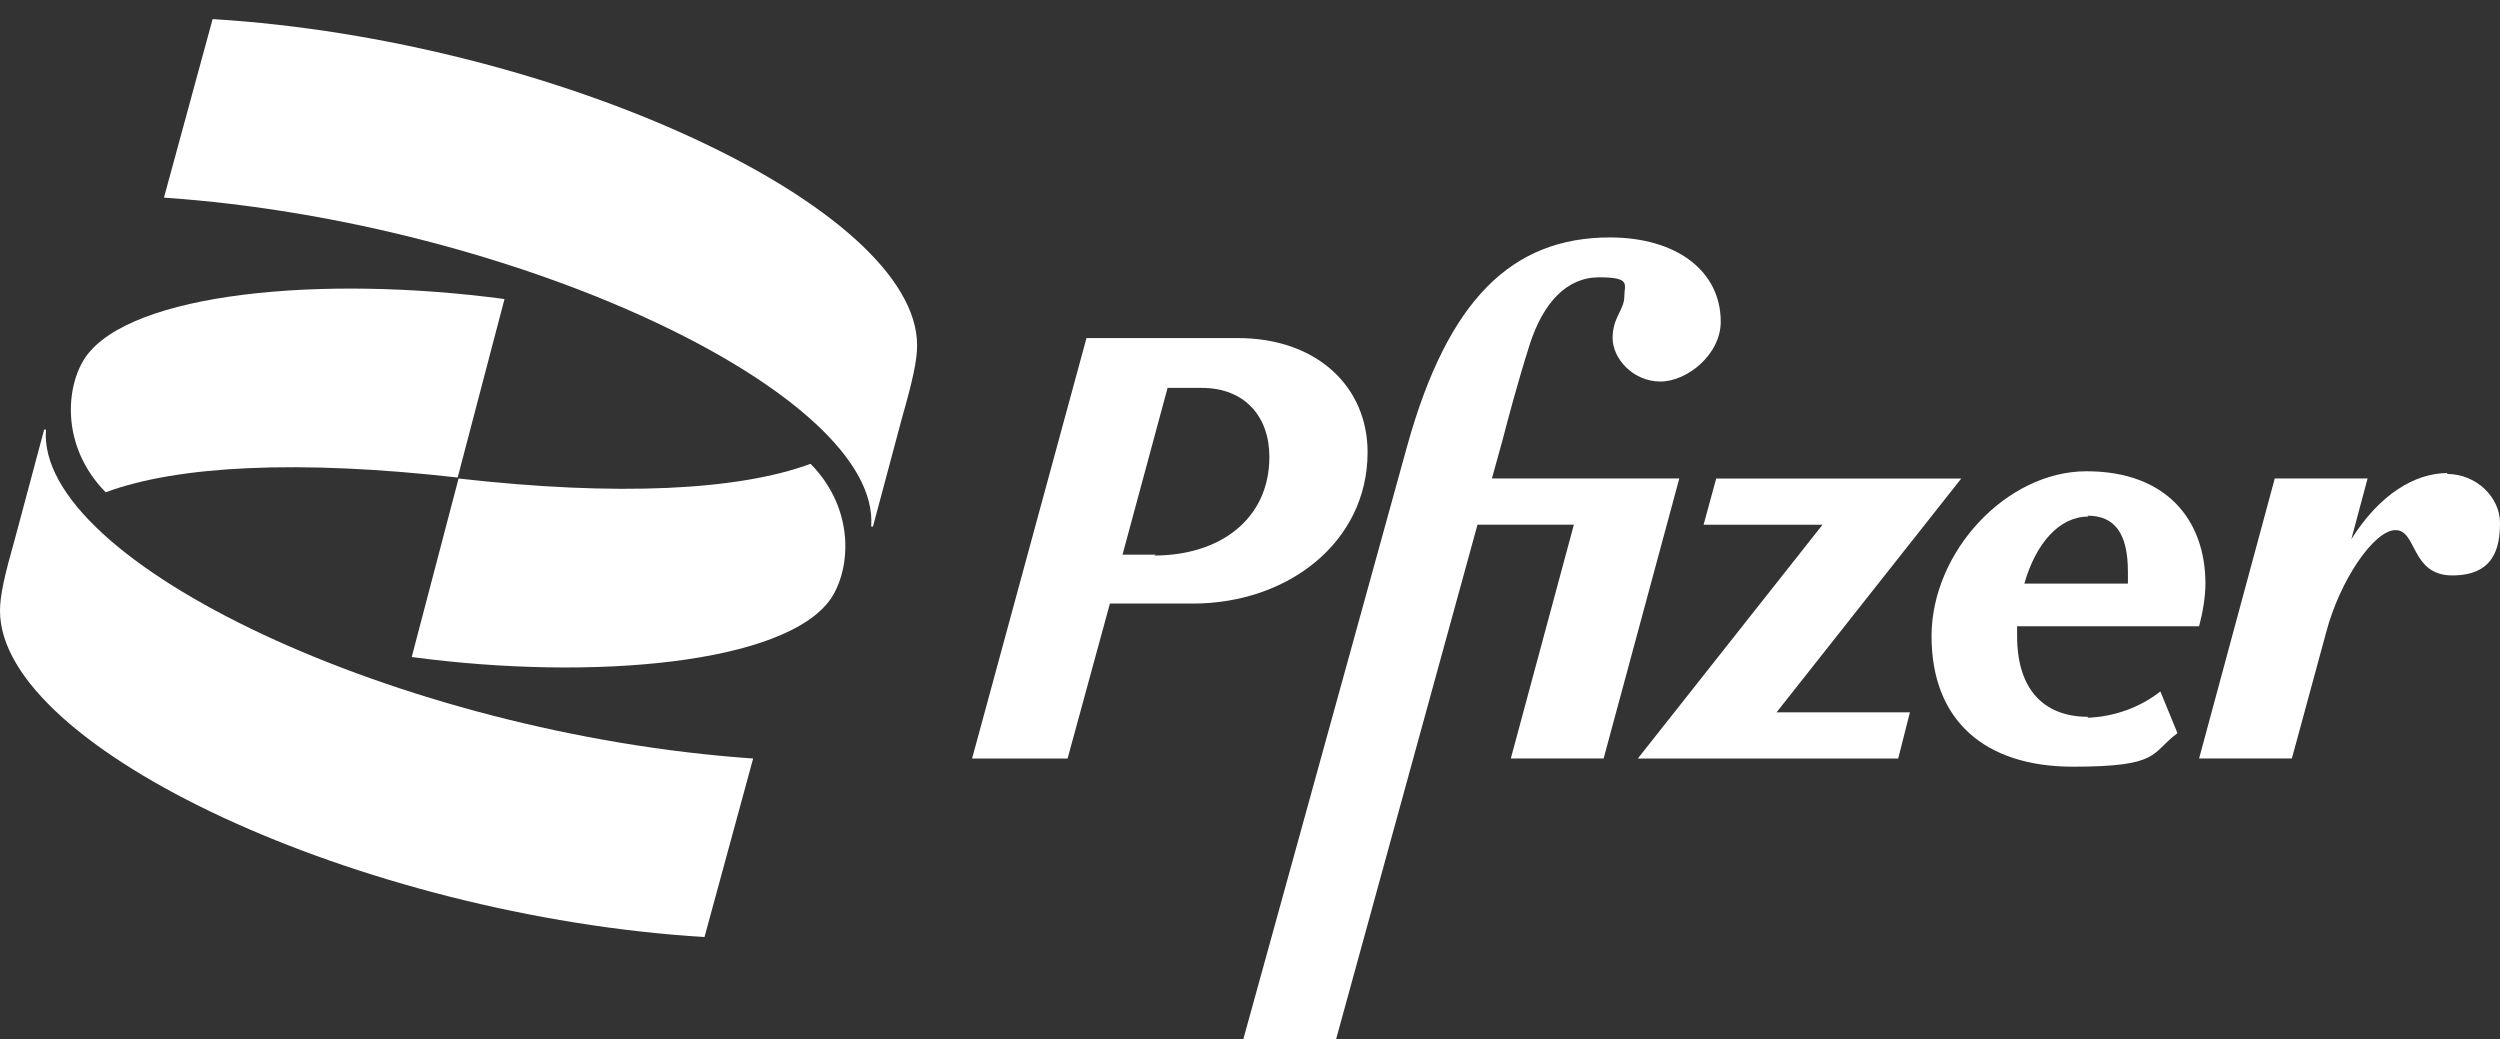
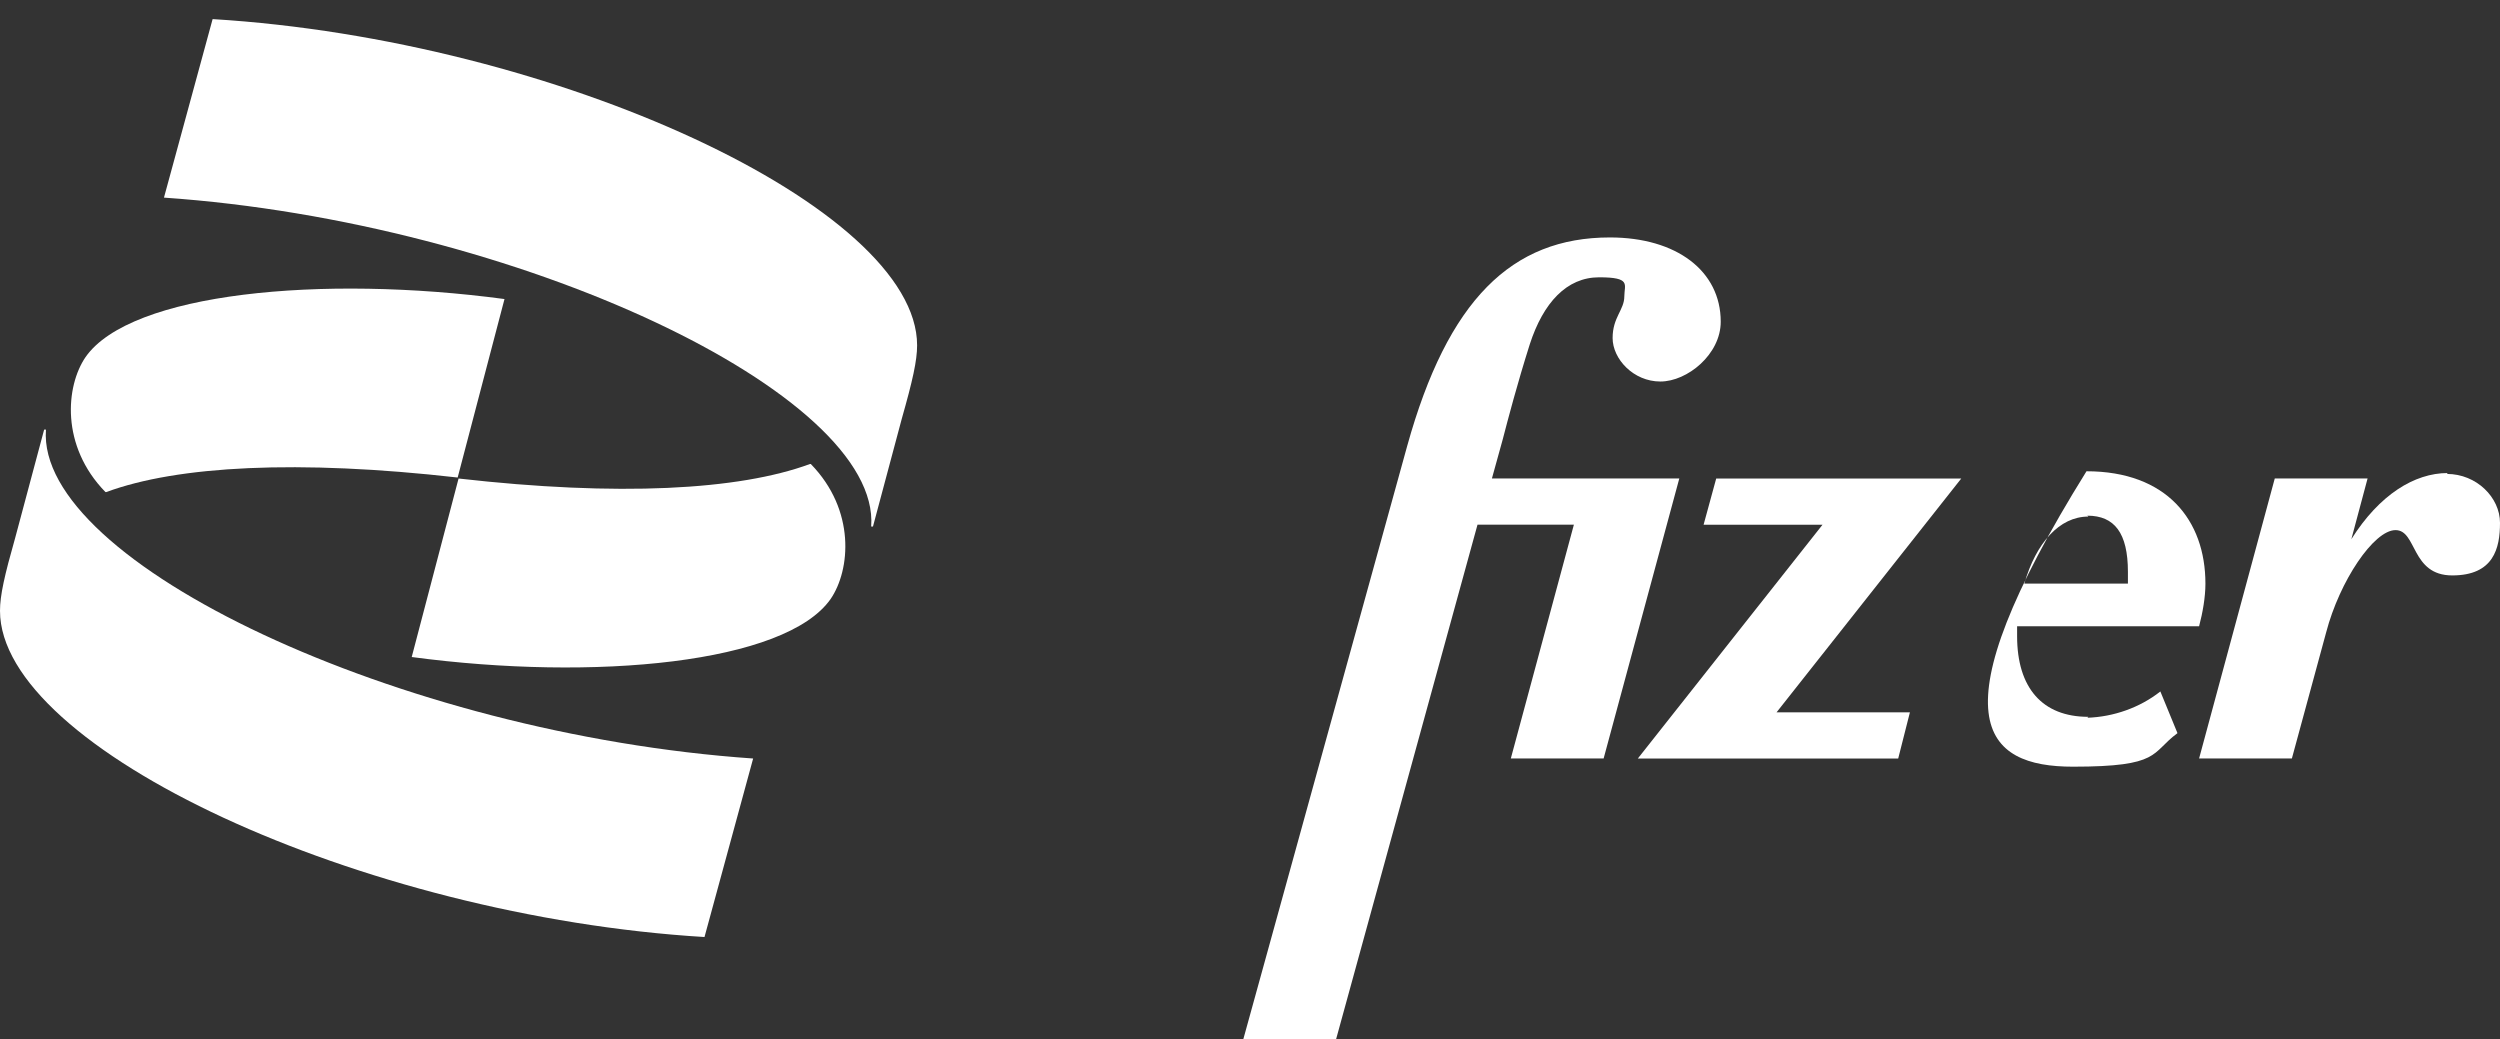
<svg xmlns="http://www.w3.org/2000/svg" width="89" height="37" viewBox="0 0 89 37" fill="none">
  <rect x="0" y="0" width="89" height="37" fill="#333333" stroke="none" />
-   <path d="M74.311 18.358C75.273 18.358 75.754 18.971 75.754 20.358C75.754 21.745 75.754 20.616 75.754 20.777H72.066C72.483 19.326 73.317 18.39 74.343 18.39M74.343 25.519C72.708 25.519 71.809 24.487 71.809 22.648C71.809 20.81 71.809 22.39 71.809 22.294H78.288C78.416 21.81 78.513 21.261 78.513 20.777C78.513 18.519 77.133 16.777 74.279 16.777C71.425 16.777 68.763 19.648 68.763 22.648C68.763 25.648 70.655 27.294 73.798 27.294C76.941 27.294 76.556 26.81 77.518 26.1L76.909 24.616C76.171 25.197 75.241 25.519 74.311 25.552" fill="white" />
-   <path d="M41.149 19.745H39.962L41.566 13.809H42.784C44.324 13.809 45.19 14.842 45.19 16.261C45.19 18.487 43.426 19.777 41.084 19.777M48.686 16.1C48.686 13.745 46.858 12.035 44.067 12.035H38.679L34.606 27.003H38.006L39.513 21.487H42.464C45.863 21.487 48.686 19.293 48.686 16.1Z" fill="white" />
+   <path d="M74.311 18.358C75.273 18.358 75.754 18.971 75.754 20.358C75.754 21.745 75.754 20.616 75.754 20.777H72.066C72.483 19.326 73.317 18.39 74.343 18.39M74.343 25.519C72.708 25.519 71.809 24.487 71.809 22.648C71.809 20.81 71.809 22.39 71.809 22.294H78.288C78.416 21.81 78.513 21.261 78.513 20.777C78.513 18.519 77.133 16.777 74.279 16.777C68.763 25.648 70.655 27.294 73.798 27.294C76.941 27.294 76.556 26.81 77.518 26.1L76.909 24.616C76.171 25.197 75.241 25.519 74.311 25.552" fill="white" />
  <path d="M53.112 17.034L53.496 15.647C53.689 14.905 54.01 13.679 54.459 12.26C54.94 10.776 55.774 9.872 56.928 9.872C58.083 9.872 57.826 10.13 57.826 10.55C57.826 11.034 57.409 11.292 57.409 12.034C57.409 12.776 58.147 13.582 59.109 13.582C60.071 13.582 61.258 12.614 61.258 11.453C61.258 9.647 59.686 8.453 57.313 8.453C53.817 8.453 51.54 10.679 50.097 15.873L44.26 37.002H47.563L52.599 18.679H56.03L53.785 27.002H57.089L59.783 17.034H53.047H53.112Z" fill="white" />
  <path d="M69.821 17.035H61.097L60.648 18.68H64.882L58.307 27.003H67.576L67.993 25.358H63.246L69.821 17.035Z" fill="white" />
  <path d="M87.14 16.84C85.953 16.84 84.703 17.614 83.708 19.195L84.286 17.033H80.982L78.288 27.001H81.591L82.81 22.517C83.291 20.679 84.51 18.872 85.28 18.872C86.049 18.872 85.825 20.485 87.3 20.485C88.776 20.485 89 19.517 89 18.614C89 17.711 88.166 16.872 87.108 16.872" fill="white" />
  <path d="M1.572 15.293L0.545 19.132C0.16 20.486 0 21.196 0 21.745C0 26.648 12.861 32.616 25.08 33.358L26.812 27.003C14.208 26.132 1.283 20.003 1.636 15.293H1.572ZM28.833 16.519C26.299 17.454 22.001 17.68 16.325 17.035L14.657 23.39C21.168 24.261 27.967 23.616 29.57 21.325C30.276 20.293 30.468 18.164 28.865 16.519" fill="white" />
  <path d="M3.785 17.517C6.318 16.581 10.616 16.355 16.293 17L17.96 10.646C11.45 9.775 4.651 10.42 3.047 12.71C2.341 13.742 2.149 15.871 3.753 17.517" fill="white" />
  <path d="M31.078 18.744L32.104 14.905C32.489 13.551 32.649 12.841 32.649 12.293C32.649 7.389 19.788 1.422 7.569 0.68L5.837 7.035C18.441 7.905 31.366 14.034 31.014 18.744H31.078Z" fill="white" />
</svg>